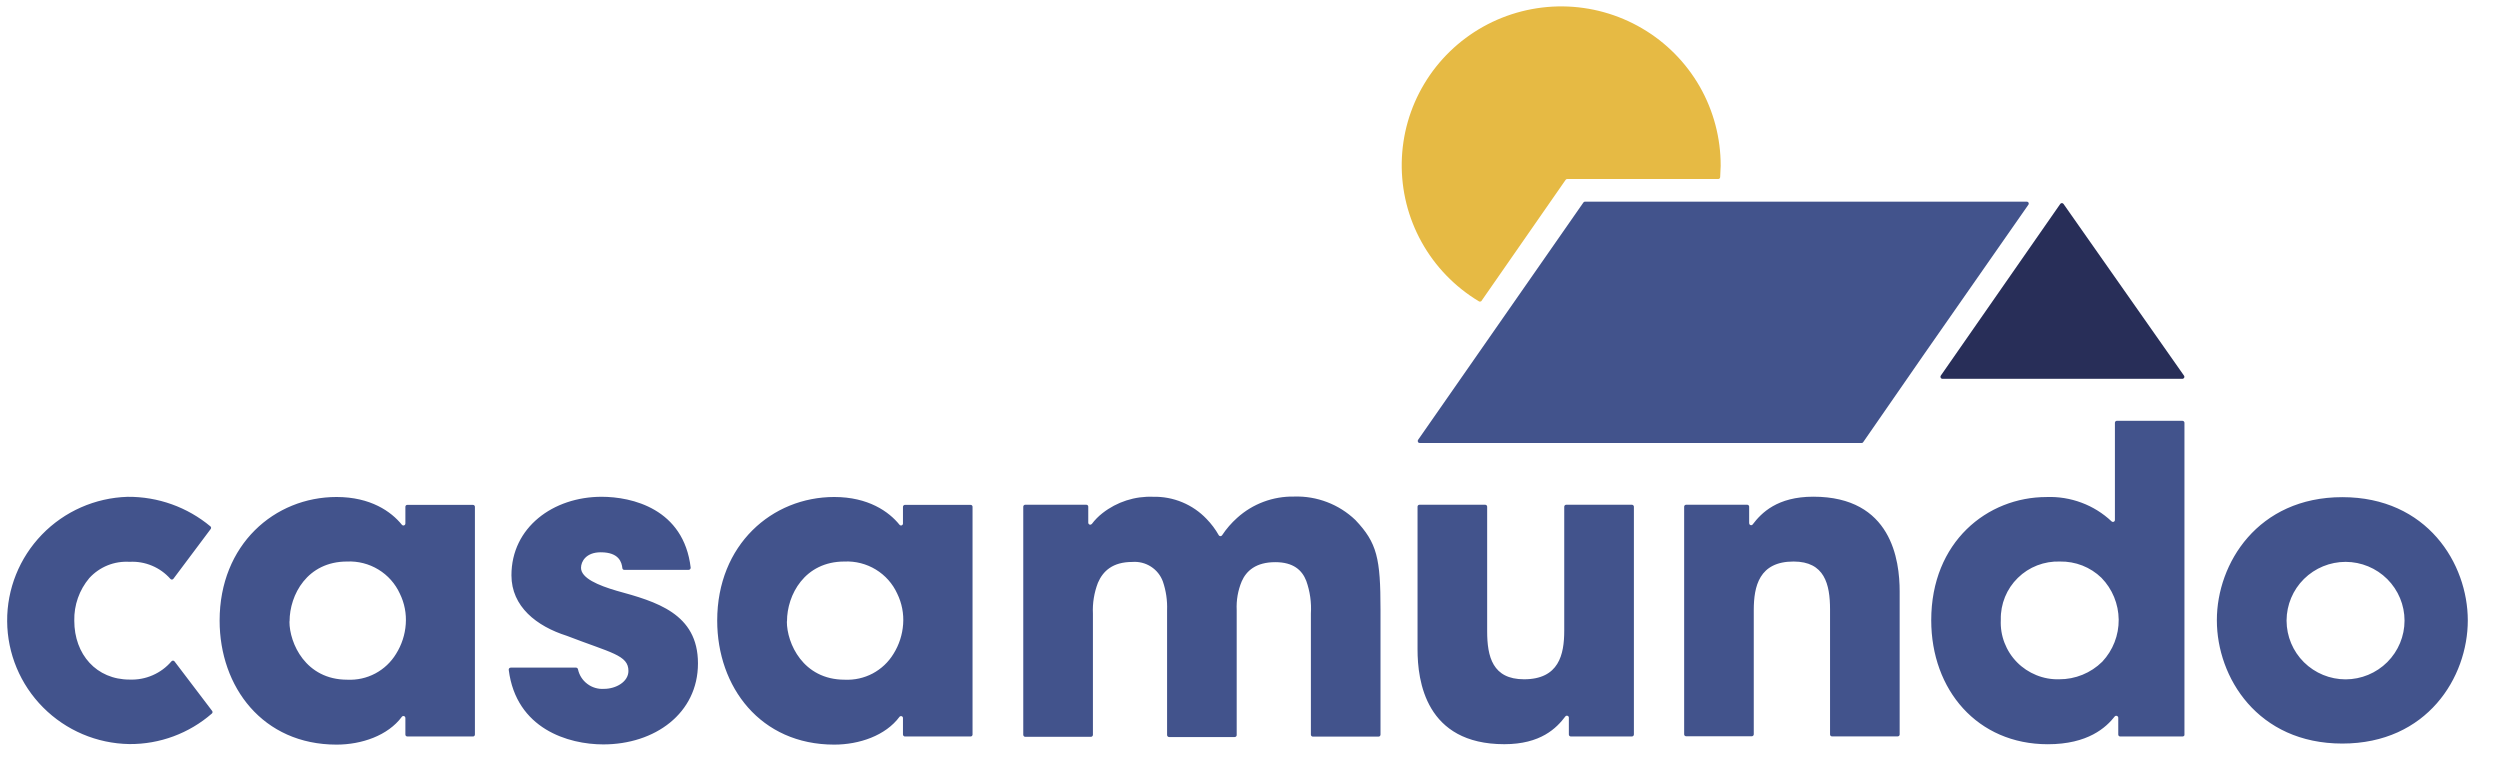
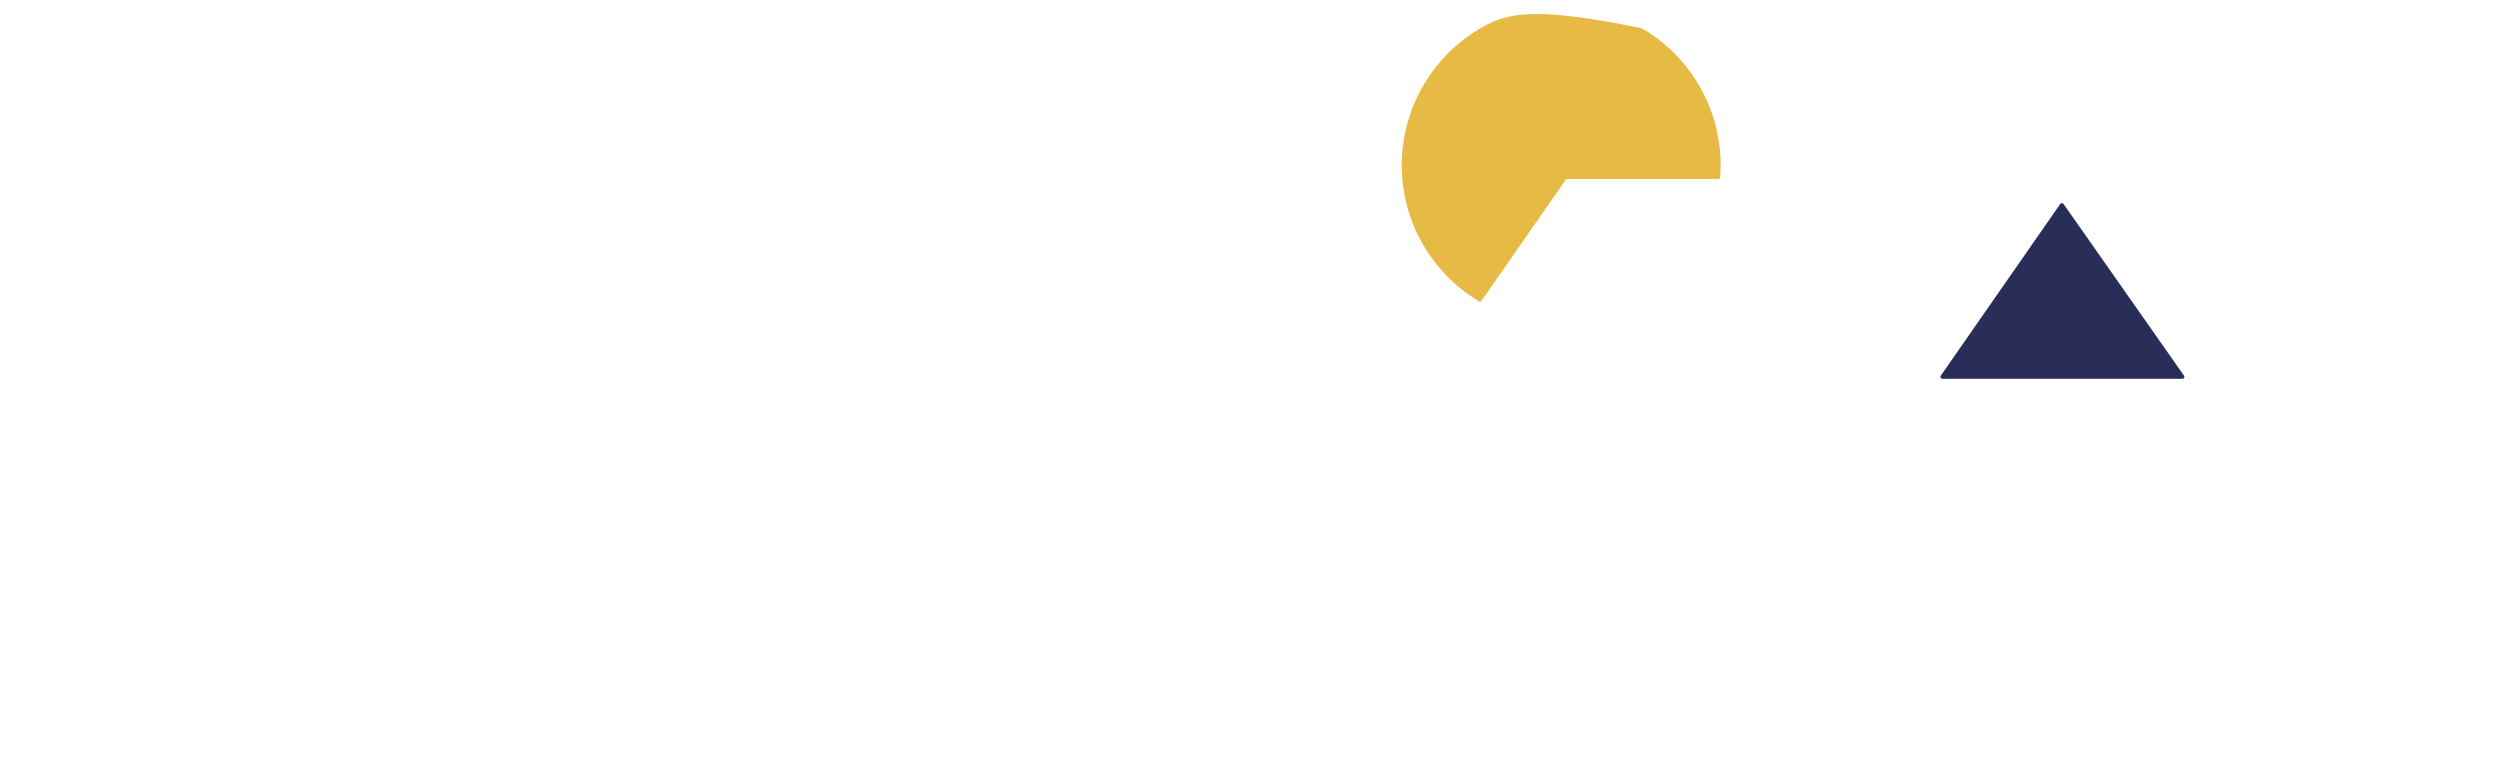
<svg xmlns="http://www.w3.org/2000/svg" width="59" height="18" viewBox="0 0 59 18" fill="none">
  <g id="Group">
-     <path id="Vector" d="M34.959 7.107L36.949 4.244C36.953 4.238 36.959 4.233 36.965 4.23C36.972 4.226 36.979 4.224 36.987 4.225H40.55C40.562 4.225 40.573 4.22 40.582 4.212C40.59 4.203 40.596 4.192 40.596 4.18C40.596 4.092 40.608 4.005 40.608 3.915C40.61 3.26 40.44 2.615 40.115 2.045C39.789 1.476 39.32 1.001 38.752 0.669C38.185 0.337 37.541 0.158 36.883 0.151C36.225 0.145 35.577 0.31 35.003 0.63C34.429 0.951 33.949 1.416 33.612 1.979C33.275 2.541 33.092 3.182 33.081 3.837C33.07 4.493 33.231 5.139 33.55 5.713C33.868 6.287 34.332 6.767 34.895 7.107C34.903 7.114 34.915 7.118 34.927 7.118C34.938 7.118 34.95 7.114 34.959 7.107Z" fill="#E6BA44" />
+     <path id="Vector" d="M34.959 7.107L36.949 4.244C36.953 4.238 36.959 4.233 36.965 4.23C36.972 4.226 36.979 4.224 36.987 4.225H40.55C40.562 4.225 40.573 4.22 40.582 4.212C40.59 4.203 40.596 4.192 40.596 4.18C40.596 4.092 40.608 4.005 40.608 3.915C40.61 3.26 40.44 2.615 40.115 2.045C39.789 1.476 39.32 1.001 38.752 0.669C36.225 0.145 35.577 0.31 35.003 0.63C34.429 0.951 33.949 1.416 33.612 1.979C33.275 2.541 33.092 3.182 33.081 3.837C33.07 4.493 33.231 5.139 33.55 5.713C33.868 6.287 34.332 6.767 34.895 7.107C34.903 7.114 34.915 7.118 34.927 7.118C34.938 7.118 34.95 7.114 34.959 7.107Z" fill="#E6BA44" />
    <path id="Vector_2" d="M48.622 4.813L45.802 8.866C45.798 8.873 45.795 8.882 45.794 8.89C45.794 8.899 45.796 8.907 45.8 8.915C45.804 8.922 45.81 8.929 45.818 8.933C45.825 8.938 45.833 8.94 45.842 8.94H51.505C51.514 8.94 51.522 8.937 51.529 8.932C51.536 8.928 51.542 8.922 51.546 8.914C51.55 8.907 51.552 8.898 51.551 8.89C51.551 8.881 51.548 8.873 51.543 8.866L48.699 4.813C48.695 4.807 48.689 4.802 48.682 4.798C48.675 4.795 48.668 4.793 48.66 4.793C48.653 4.793 48.645 4.795 48.639 4.798C48.632 4.802 48.626 4.807 48.622 4.813Z" fill="#282E58" />
-     <path id="Vector_3" d="M34.202 10.455H33.503C33.495 10.455 33.487 10.452 33.48 10.448C33.473 10.443 33.467 10.437 33.464 10.43C33.46 10.423 33.458 10.415 33.458 10.406C33.458 10.398 33.461 10.39 33.465 10.383L37.369 4.778C37.373 4.772 37.378 4.767 37.385 4.764C37.392 4.76 37.399 4.759 37.407 4.759H47.832C47.841 4.759 47.849 4.761 47.856 4.765C47.864 4.77 47.869 4.776 47.873 4.783C47.877 4.791 47.879 4.799 47.878 4.807C47.878 4.816 47.875 4.824 47.87 4.831L45.413 8.353L43.972 10.434C43.968 10.441 43.962 10.446 43.955 10.45C43.949 10.453 43.941 10.455 43.934 10.455H34.202ZM11.169 17.381H9.613C9.6 17.381 9.589 17.376 9.58 17.368C9.571 17.359 9.567 17.347 9.567 17.335V16.945C9.567 16.935 9.564 16.925 9.558 16.917C9.553 16.909 9.545 16.903 9.535 16.9C9.526 16.897 9.515 16.897 9.506 16.9C9.497 16.903 9.488 16.909 9.483 16.917C9.154 17.361 8.532 17.573 7.943 17.573C6.201 17.573 5.183 16.213 5.183 14.646C5.183 12.852 6.479 11.729 7.943 11.729C8.746 11.729 9.233 12.073 9.484 12.384C9.49 12.391 9.499 12.397 9.508 12.4C9.517 12.402 9.527 12.402 9.536 12.399C9.545 12.395 9.553 12.389 9.559 12.381C9.564 12.373 9.567 12.364 9.567 12.354V11.961C9.566 11.955 9.567 11.949 9.57 11.943C9.572 11.938 9.575 11.932 9.58 11.928C9.584 11.924 9.589 11.921 9.595 11.918C9.6 11.916 9.607 11.915 9.613 11.915H11.162C11.175 11.915 11.186 11.92 11.195 11.929C11.204 11.937 11.208 11.949 11.208 11.961V17.338C11.207 17.349 11.203 17.359 11.196 17.366C11.189 17.374 11.179 17.379 11.169 17.381ZM6.831 14.671C6.831 15.174 7.208 16.041 8.196 16.041C8.426 16.052 8.654 16.002 8.857 15.894C9.06 15.786 9.229 15.626 9.348 15.43C9.48 15.219 9.559 14.978 9.576 14.73C9.594 14.482 9.546 14.234 9.437 14.011C9.329 13.775 9.153 13.576 8.93 13.441C8.708 13.306 8.45 13.24 8.19 13.252C7.25 13.252 6.834 14.04 6.834 14.661L6.831 14.671ZM14.733 13.449C14.722 13.449 14.712 13.445 14.703 13.438C14.695 13.431 14.689 13.421 14.688 13.409C14.673 13.275 14.614 13.034 14.178 13.034C13.83 13.034 13.712 13.252 13.712 13.4C13.712 13.645 14.118 13.814 14.553 13.942C15.484 14.198 16.472 14.475 16.472 15.656C16.472 16.837 15.454 17.568 14.237 17.568C13.414 17.568 12.181 17.202 12.006 15.808C12.005 15.802 12.006 15.795 12.008 15.788C12.01 15.782 12.014 15.776 12.018 15.771C12.023 15.766 12.028 15.762 12.034 15.76C12.04 15.757 12.047 15.756 12.054 15.756H13.595C13.606 15.756 13.616 15.76 13.624 15.767C13.632 15.774 13.637 15.783 13.64 15.793C13.669 15.932 13.747 16.055 13.861 16.14C13.974 16.226 14.115 16.267 14.257 16.257C14.533 16.257 14.831 16.093 14.831 15.834C14.831 15.459 14.424 15.41 13.376 15.005C12.664 14.779 12.07 14.316 12.07 13.577C12.07 12.444 13.057 11.724 14.197 11.724C14.911 11.724 16.135 12.004 16.3 13.396C16.3 13.403 16.299 13.41 16.297 13.416C16.295 13.422 16.291 13.428 16.287 13.433C16.282 13.438 16.277 13.441 16.271 13.444C16.265 13.447 16.259 13.449 16.252 13.449H14.733ZM22.906 17.381H21.356C21.344 17.381 21.333 17.376 21.324 17.367C21.316 17.359 21.311 17.347 21.31 17.335V16.945C21.31 16.936 21.307 16.927 21.302 16.919C21.296 16.911 21.288 16.905 21.279 16.902C21.27 16.899 21.26 16.899 21.251 16.902C21.242 16.904 21.234 16.91 21.228 16.917C20.899 17.361 20.277 17.573 19.688 17.573C17.946 17.573 16.926 16.213 16.926 14.646C16.926 12.852 18.223 11.729 19.688 11.729C20.489 11.729 20.978 12.073 21.228 12.384C21.234 12.391 21.242 12.397 21.252 12.4C21.261 12.402 21.271 12.402 21.28 12.399C21.289 12.395 21.297 12.389 21.302 12.381C21.308 12.373 21.311 12.364 21.31 12.354V11.961C21.31 11.949 21.315 11.937 21.324 11.929C21.332 11.92 21.344 11.915 21.356 11.915H22.906C22.912 11.915 22.918 11.916 22.924 11.918C22.93 11.921 22.935 11.924 22.939 11.928C22.943 11.932 22.947 11.938 22.949 11.943C22.951 11.949 22.952 11.955 22.952 11.961V17.338C22.951 17.35 22.946 17.361 22.937 17.369C22.929 17.377 22.918 17.381 22.906 17.381ZM18.57 14.671C18.57 15.174 18.945 16.041 19.935 16.041C20.165 16.052 20.393 16.001 20.596 15.894C20.798 15.786 20.968 15.626 21.087 15.43C21.219 15.219 21.297 14.978 21.314 14.73C21.332 14.482 21.284 14.234 21.175 14.011C21.068 13.775 20.891 13.576 20.669 13.441C20.447 13.306 20.189 13.24 19.928 13.252C18.989 13.252 18.573 14.04 18.573 14.661L18.57 14.671ZM24.195 11.912H25.637C25.643 11.912 25.649 11.913 25.654 11.915C25.66 11.917 25.665 11.921 25.67 11.925C25.674 11.929 25.677 11.934 25.68 11.94C25.682 11.946 25.683 11.952 25.683 11.958V12.336C25.683 12.346 25.686 12.355 25.692 12.363C25.697 12.371 25.705 12.377 25.714 12.38C25.724 12.383 25.733 12.383 25.743 12.381C25.752 12.378 25.76 12.373 25.767 12.366C25.839 12.27 25.925 12.183 26.02 12.109C26.36 11.843 26.785 11.706 27.217 11.724C27.452 11.719 27.685 11.763 27.901 11.853C28.118 11.943 28.313 12.077 28.474 12.246C28.587 12.362 28.685 12.492 28.764 12.633C28.768 12.639 28.774 12.645 28.78 12.648C28.787 12.652 28.795 12.654 28.802 12.654C28.81 12.654 28.818 12.652 28.824 12.648C28.831 12.645 28.837 12.639 28.841 12.633C28.941 12.481 29.061 12.343 29.196 12.222C29.564 11.889 30.045 11.71 30.542 11.719C30.807 11.71 31.072 11.755 31.32 11.85C31.568 11.944 31.794 12.088 31.986 12.271C32.501 12.813 32.58 13.178 32.58 14.389V17.338C32.58 17.351 32.574 17.362 32.566 17.371C32.557 17.38 32.545 17.384 32.532 17.384H30.984C30.972 17.384 30.96 17.38 30.951 17.371C30.942 17.362 30.937 17.351 30.937 17.338V14.479C30.953 14.218 30.916 13.956 30.828 13.709C30.729 13.454 30.522 13.267 30.096 13.267C29.64 13.267 29.413 13.473 29.305 13.719C29.215 13.934 29.175 14.166 29.186 14.399V17.348C29.186 17.361 29.181 17.372 29.172 17.381C29.163 17.389 29.151 17.394 29.139 17.394H27.591C27.578 17.394 27.567 17.389 27.558 17.381C27.549 17.372 27.544 17.361 27.543 17.348V14.404C27.552 14.173 27.519 13.943 27.444 13.724C27.391 13.579 27.292 13.455 27.162 13.372C27.031 13.288 26.877 13.25 26.722 13.262C26.257 13.262 26.03 13.478 25.911 13.754C25.822 13.986 25.781 14.234 25.793 14.483V17.343C25.792 17.356 25.787 17.367 25.778 17.376C25.769 17.384 25.758 17.389 25.745 17.389H24.195C24.183 17.389 24.172 17.384 24.163 17.375C24.155 17.367 24.15 17.355 24.149 17.343V11.958C24.149 11.946 24.154 11.934 24.163 11.925C24.172 11.917 24.183 11.912 24.195 11.912ZM38.512 17.381H37.072C37.06 17.381 37.048 17.376 37.039 17.368C37.031 17.359 37.025 17.348 37.025 17.335V16.937C37.025 16.927 37.022 16.918 37.017 16.91C37.011 16.902 37.004 16.896 36.994 16.893C36.985 16.89 36.975 16.889 36.966 16.892C36.957 16.894 36.949 16.9 36.943 16.907C36.735 17.183 36.362 17.563 35.502 17.563C33.641 17.563 33.454 16.065 33.454 15.326V11.958C33.454 11.946 33.458 11.934 33.467 11.925C33.476 11.917 33.487 11.912 33.5 11.912H35.049C35.055 11.912 35.062 11.913 35.067 11.915C35.073 11.917 35.078 11.921 35.083 11.925C35.087 11.929 35.091 11.934 35.093 11.94C35.096 11.946 35.097 11.952 35.097 11.958V14.897C35.097 15.498 35.225 16.031 35.967 16.031C36.79 16.031 36.916 15.449 36.916 14.884V11.958C36.916 11.952 36.917 11.946 36.92 11.94C36.922 11.934 36.926 11.929 36.93 11.925C36.935 11.921 36.94 11.917 36.946 11.915C36.952 11.913 36.958 11.912 36.964 11.912H38.512C38.518 11.912 38.524 11.913 38.53 11.915C38.536 11.917 38.541 11.921 38.545 11.925C38.55 11.929 38.553 11.934 38.556 11.94C38.558 11.946 38.56 11.952 38.56 11.958V17.335C38.559 17.348 38.554 17.359 38.545 17.368C38.536 17.376 38.524 17.381 38.512 17.381ZM39.793 11.912H41.233C41.239 11.912 41.245 11.913 41.251 11.915C41.257 11.917 41.262 11.921 41.266 11.925C41.271 11.929 41.274 11.934 41.277 11.94C41.279 11.946 41.28 11.952 41.28 11.958V12.349C41.281 12.359 41.284 12.368 41.289 12.376C41.295 12.383 41.303 12.389 41.312 12.392C41.321 12.395 41.33 12.396 41.34 12.393C41.349 12.39 41.357 12.385 41.363 12.377C41.57 12.104 41.943 11.722 42.794 11.722C44.644 11.722 44.832 13.221 44.832 13.96V17.334C44.832 17.346 44.827 17.357 44.818 17.366C44.809 17.374 44.798 17.379 44.786 17.379H43.236C43.224 17.379 43.212 17.375 43.203 17.366C43.194 17.358 43.189 17.346 43.189 17.334V14.384C43.189 13.785 43.06 13.252 42.328 13.252C41.517 13.252 41.389 13.834 41.389 14.399V17.33C41.389 17.343 41.383 17.354 41.374 17.363C41.366 17.371 41.354 17.376 41.341 17.376H39.793C39.781 17.376 39.769 17.371 39.76 17.363C39.751 17.354 39.746 17.343 39.746 17.33V11.958C39.746 11.952 39.747 11.946 39.749 11.94C39.752 11.934 39.755 11.929 39.76 11.925C39.764 11.921 39.769 11.917 39.775 11.915C39.781 11.913 39.787 11.912 39.793 11.912ZM51.507 17.381H50.037C50.025 17.381 50.013 17.376 50.004 17.368C49.995 17.359 49.991 17.347 49.991 17.335V16.937C49.99 16.928 49.987 16.919 49.981 16.911C49.975 16.904 49.967 16.898 49.958 16.895C49.949 16.892 49.939 16.892 49.93 16.894C49.921 16.897 49.913 16.902 49.907 16.909C49.706 17.165 49.28 17.564 48.328 17.564C46.666 17.564 45.577 16.283 45.577 14.638C45.577 12.785 46.903 11.73 48.298 11.73C48.579 11.719 48.86 11.765 49.123 11.863C49.387 11.961 49.628 12.111 49.833 12.304C49.839 12.31 49.847 12.315 49.856 12.316C49.865 12.318 49.875 12.317 49.883 12.314C49.892 12.31 49.899 12.304 49.904 12.297C49.909 12.289 49.912 12.28 49.912 12.271V9.977C49.912 9.965 49.917 9.953 49.925 9.945C49.934 9.936 49.946 9.931 49.958 9.931H51.507C51.519 9.932 51.531 9.937 51.539 9.945C51.548 9.954 51.553 9.965 51.553 9.977V17.35C51.55 17.359 51.544 17.367 51.535 17.373C51.527 17.378 51.517 17.381 51.507 17.381ZM47.219 14.632C47.21 14.815 47.24 14.999 47.306 15.17C47.372 15.342 47.472 15.498 47.602 15.63C47.731 15.761 47.886 15.864 48.057 15.933C48.228 16.003 48.411 16.036 48.596 16.031C48.977 16.033 49.343 15.884 49.614 15.616C49.866 15.347 50.005 14.991 50.001 14.622C49.997 14.254 49.852 13.9 49.594 13.636C49.465 13.511 49.311 13.412 49.143 13.346C48.975 13.281 48.796 13.249 48.615 13.252C48.432 13.246 48.249 13.277 48.078 13.343C47.907 13.409 47.752 13.509 47.621 13.638C47.49 13.766 47.387 13.919 47.318 14.088C47.249 14.258 47.215 14.439 47.219 14.622V14.632ZM52.318 14.632C52.318 13.301 53.279 11.733 55.279 11.733C57.28 11.733 58.24 13.301 58.24 14.642C58.24 15.982 57.281 17.548 55.279 17.548C53.277 17.548 52.318 15.982 52.318 14.642V14.632ZM53.963 14.651C53.965 15.019 54.112 15.37 54.373 15.629C54.635 15.888 54.989 16.033 55.357 16.033C55.726 16.032 56.079 15.886 56.34 15.626C56.6 15.366 56.747 15.014 56.747 14.646C56.747 14.279 56.6 13.927 56.34 13.667C56.079 13.407 55.726 13.261 55.357 13.26C54.989 13.26 54.635 13.405 54.373 13.664C54.112 13.923 53.965 14.274 53.963 14.642V14.651ZM4.118 15.608C4.114 15.603 4.109 15.598 4.102 15.595C4.096 15.592 4.089 15.591 4.082 15.591C4.075 15.591 4.068 15.592 4.062 15.595C4.056 15.598 4.05 15.603 4.046 15.608C3.925 15.75 3.773 15.862 3.602 15.936C3.431 16.011 3.245 16.045 3.059 16.038C2.276 16.038 1.753 15.446 1.753 14.648C1.745 14.281 1.871 13.923 2.108 13.642C2.228 13.511 2.375 13.409 2.54 13.342C2.704 13.276 2.882 13.248 3.059 13.259C3.239 13.249 3.419 13.28 3.586 13.35C3.752 13.419 3.9 13.525 4.02 13.66C4.024 13.666 4.03 13.67 4.036 13.673C4.042 13.676 4.049 13.678 4.056 13.678C4.063 13.678 4.07 13.676 4.076 13.673C4.082 13.67 4.088 13.666 4.092 13.66L4.969 12.489C4.977 12.48 4.982 12.469 4.982 12.457C4.982 12.445 4.977 12.433 4.969 12.425C4.421 11.967 3.727 11.719 3.011 11.725C2.246 11.748 1.52 12.068 0.989 12.617C0.458 13.166 0.163 13.9 0.169 14.662C0.174 15.425 0.479 16.155 1.018 16.696C1.557 17.238 2.287 17.548 3.052 17.56C3.77 17.566 4.464 17.308 5.003 16.837C5.011 16.828 5.016 16.817 5.016 16.805C5.016 16.793 5.011 16.782 5.003 16.773L4.118 15.608Z" fill="#42538C" />
  </g>
</svg>